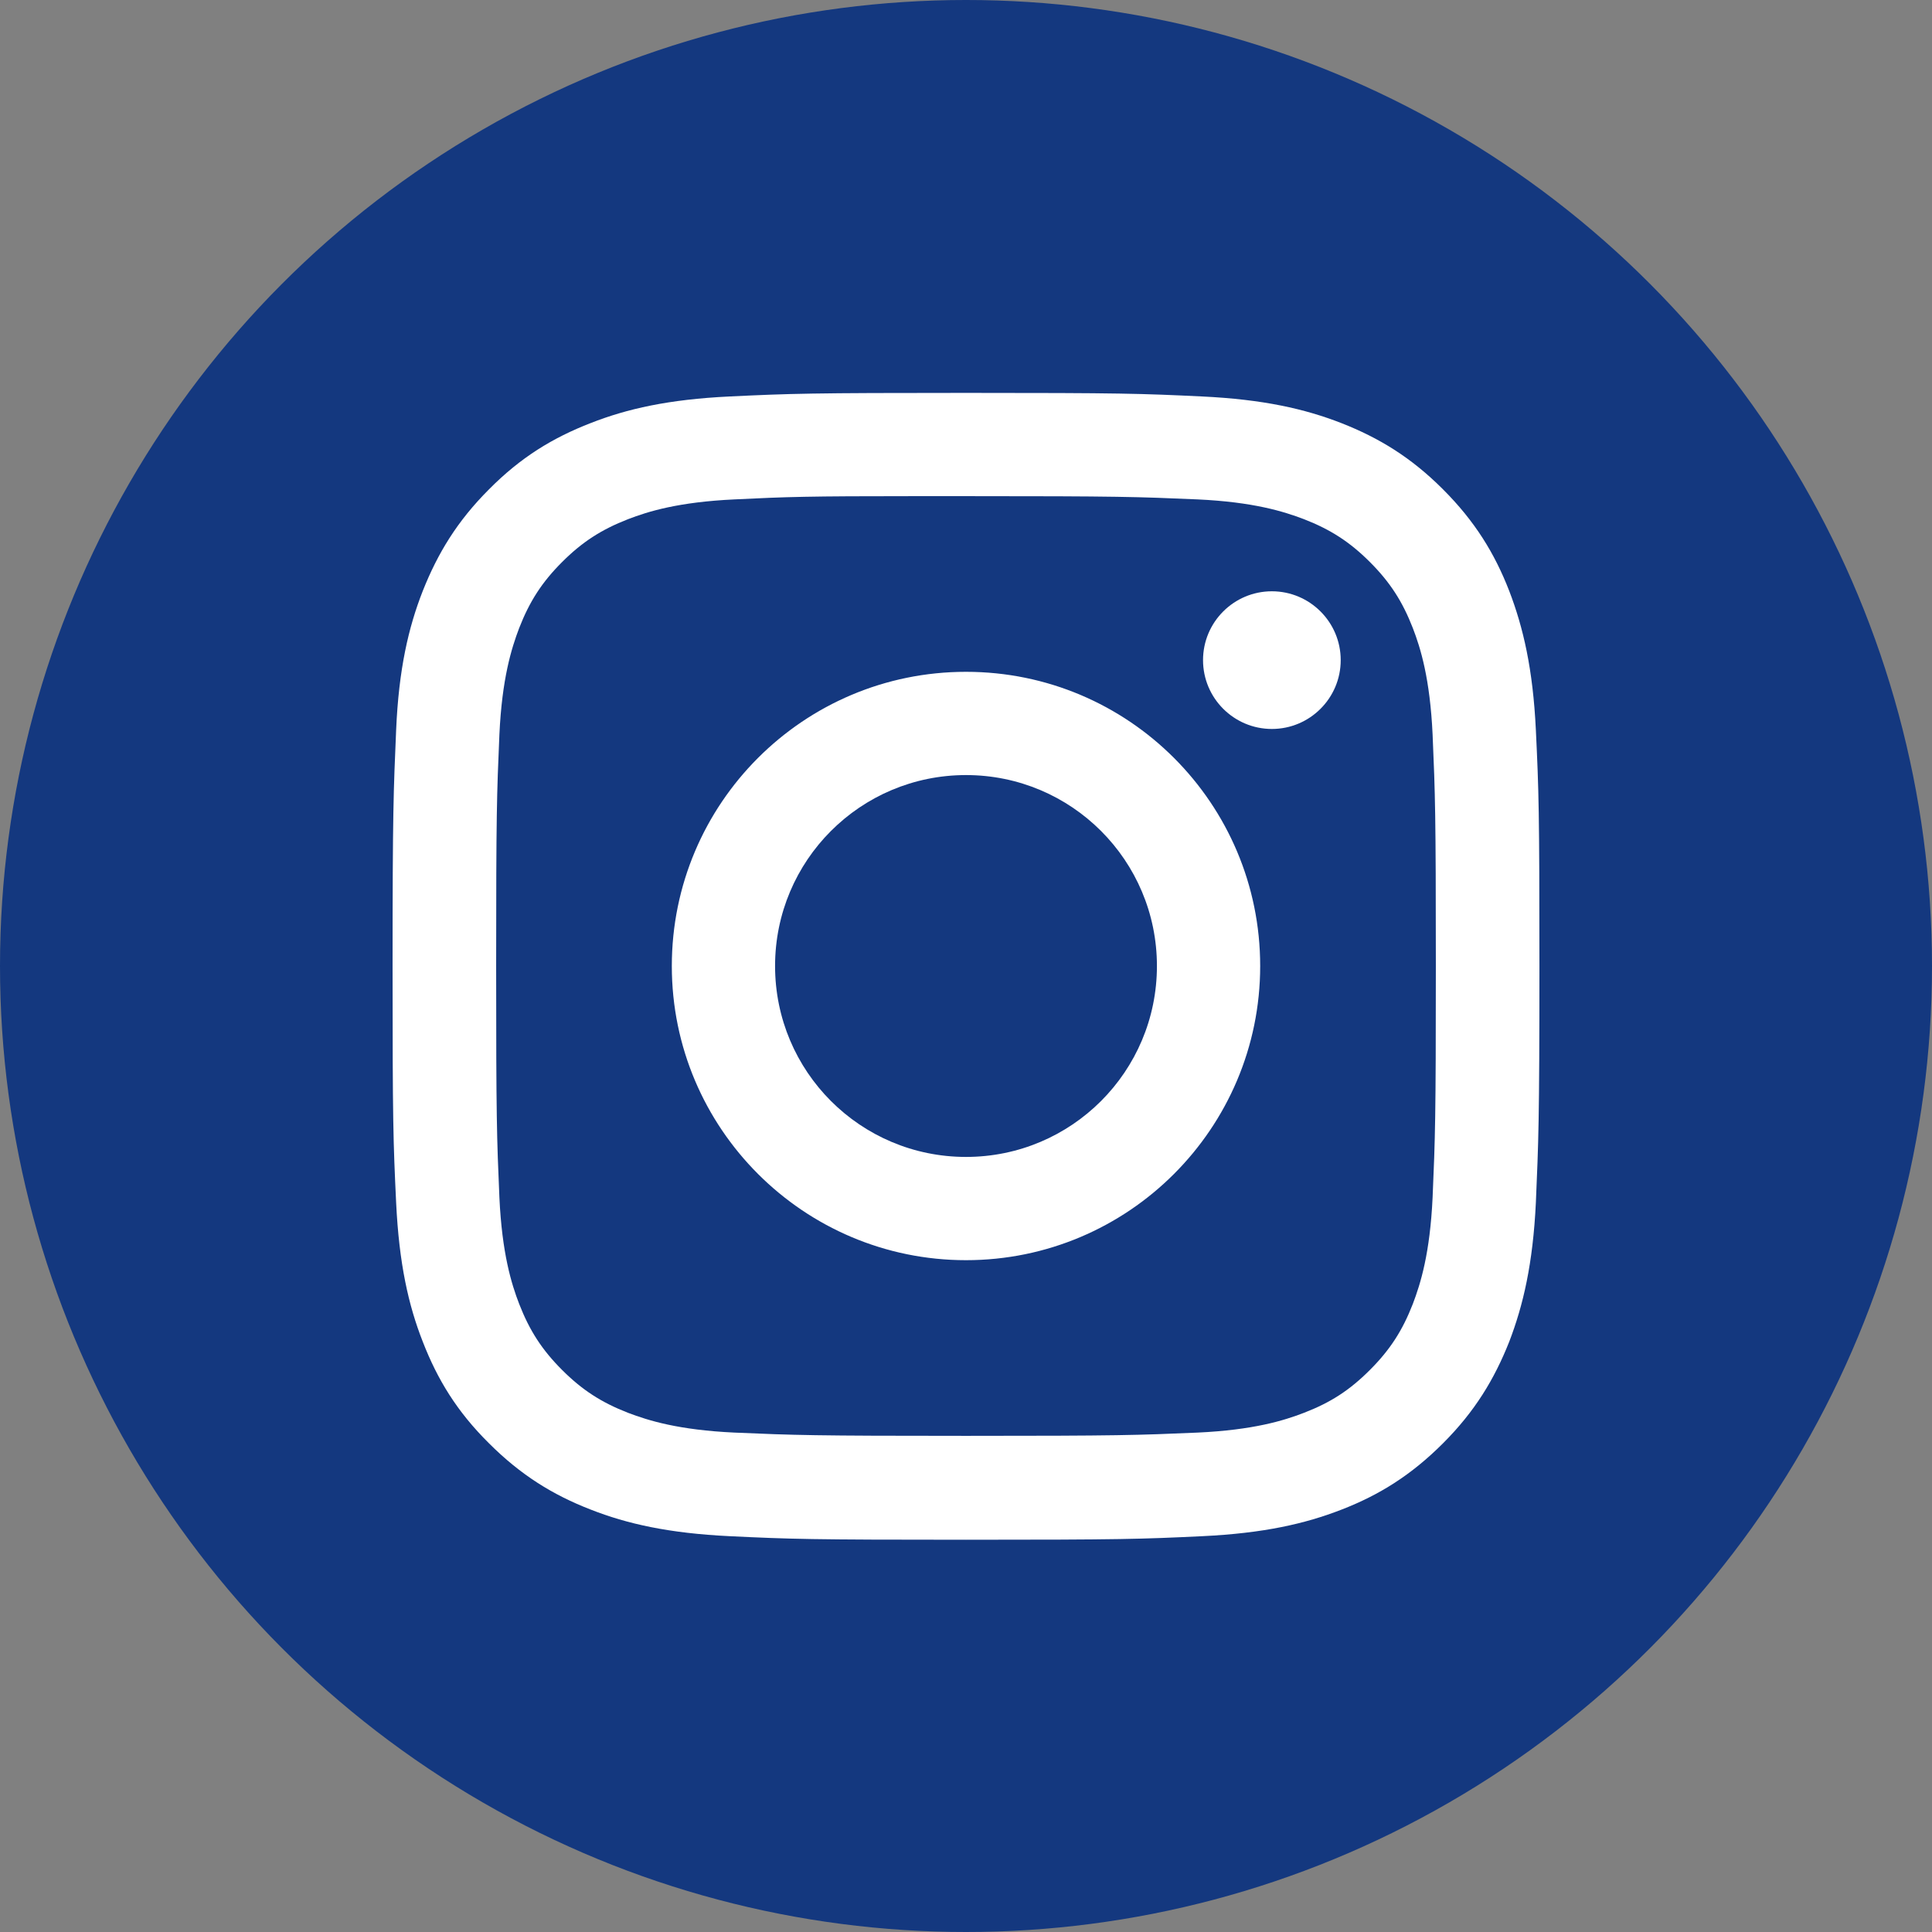
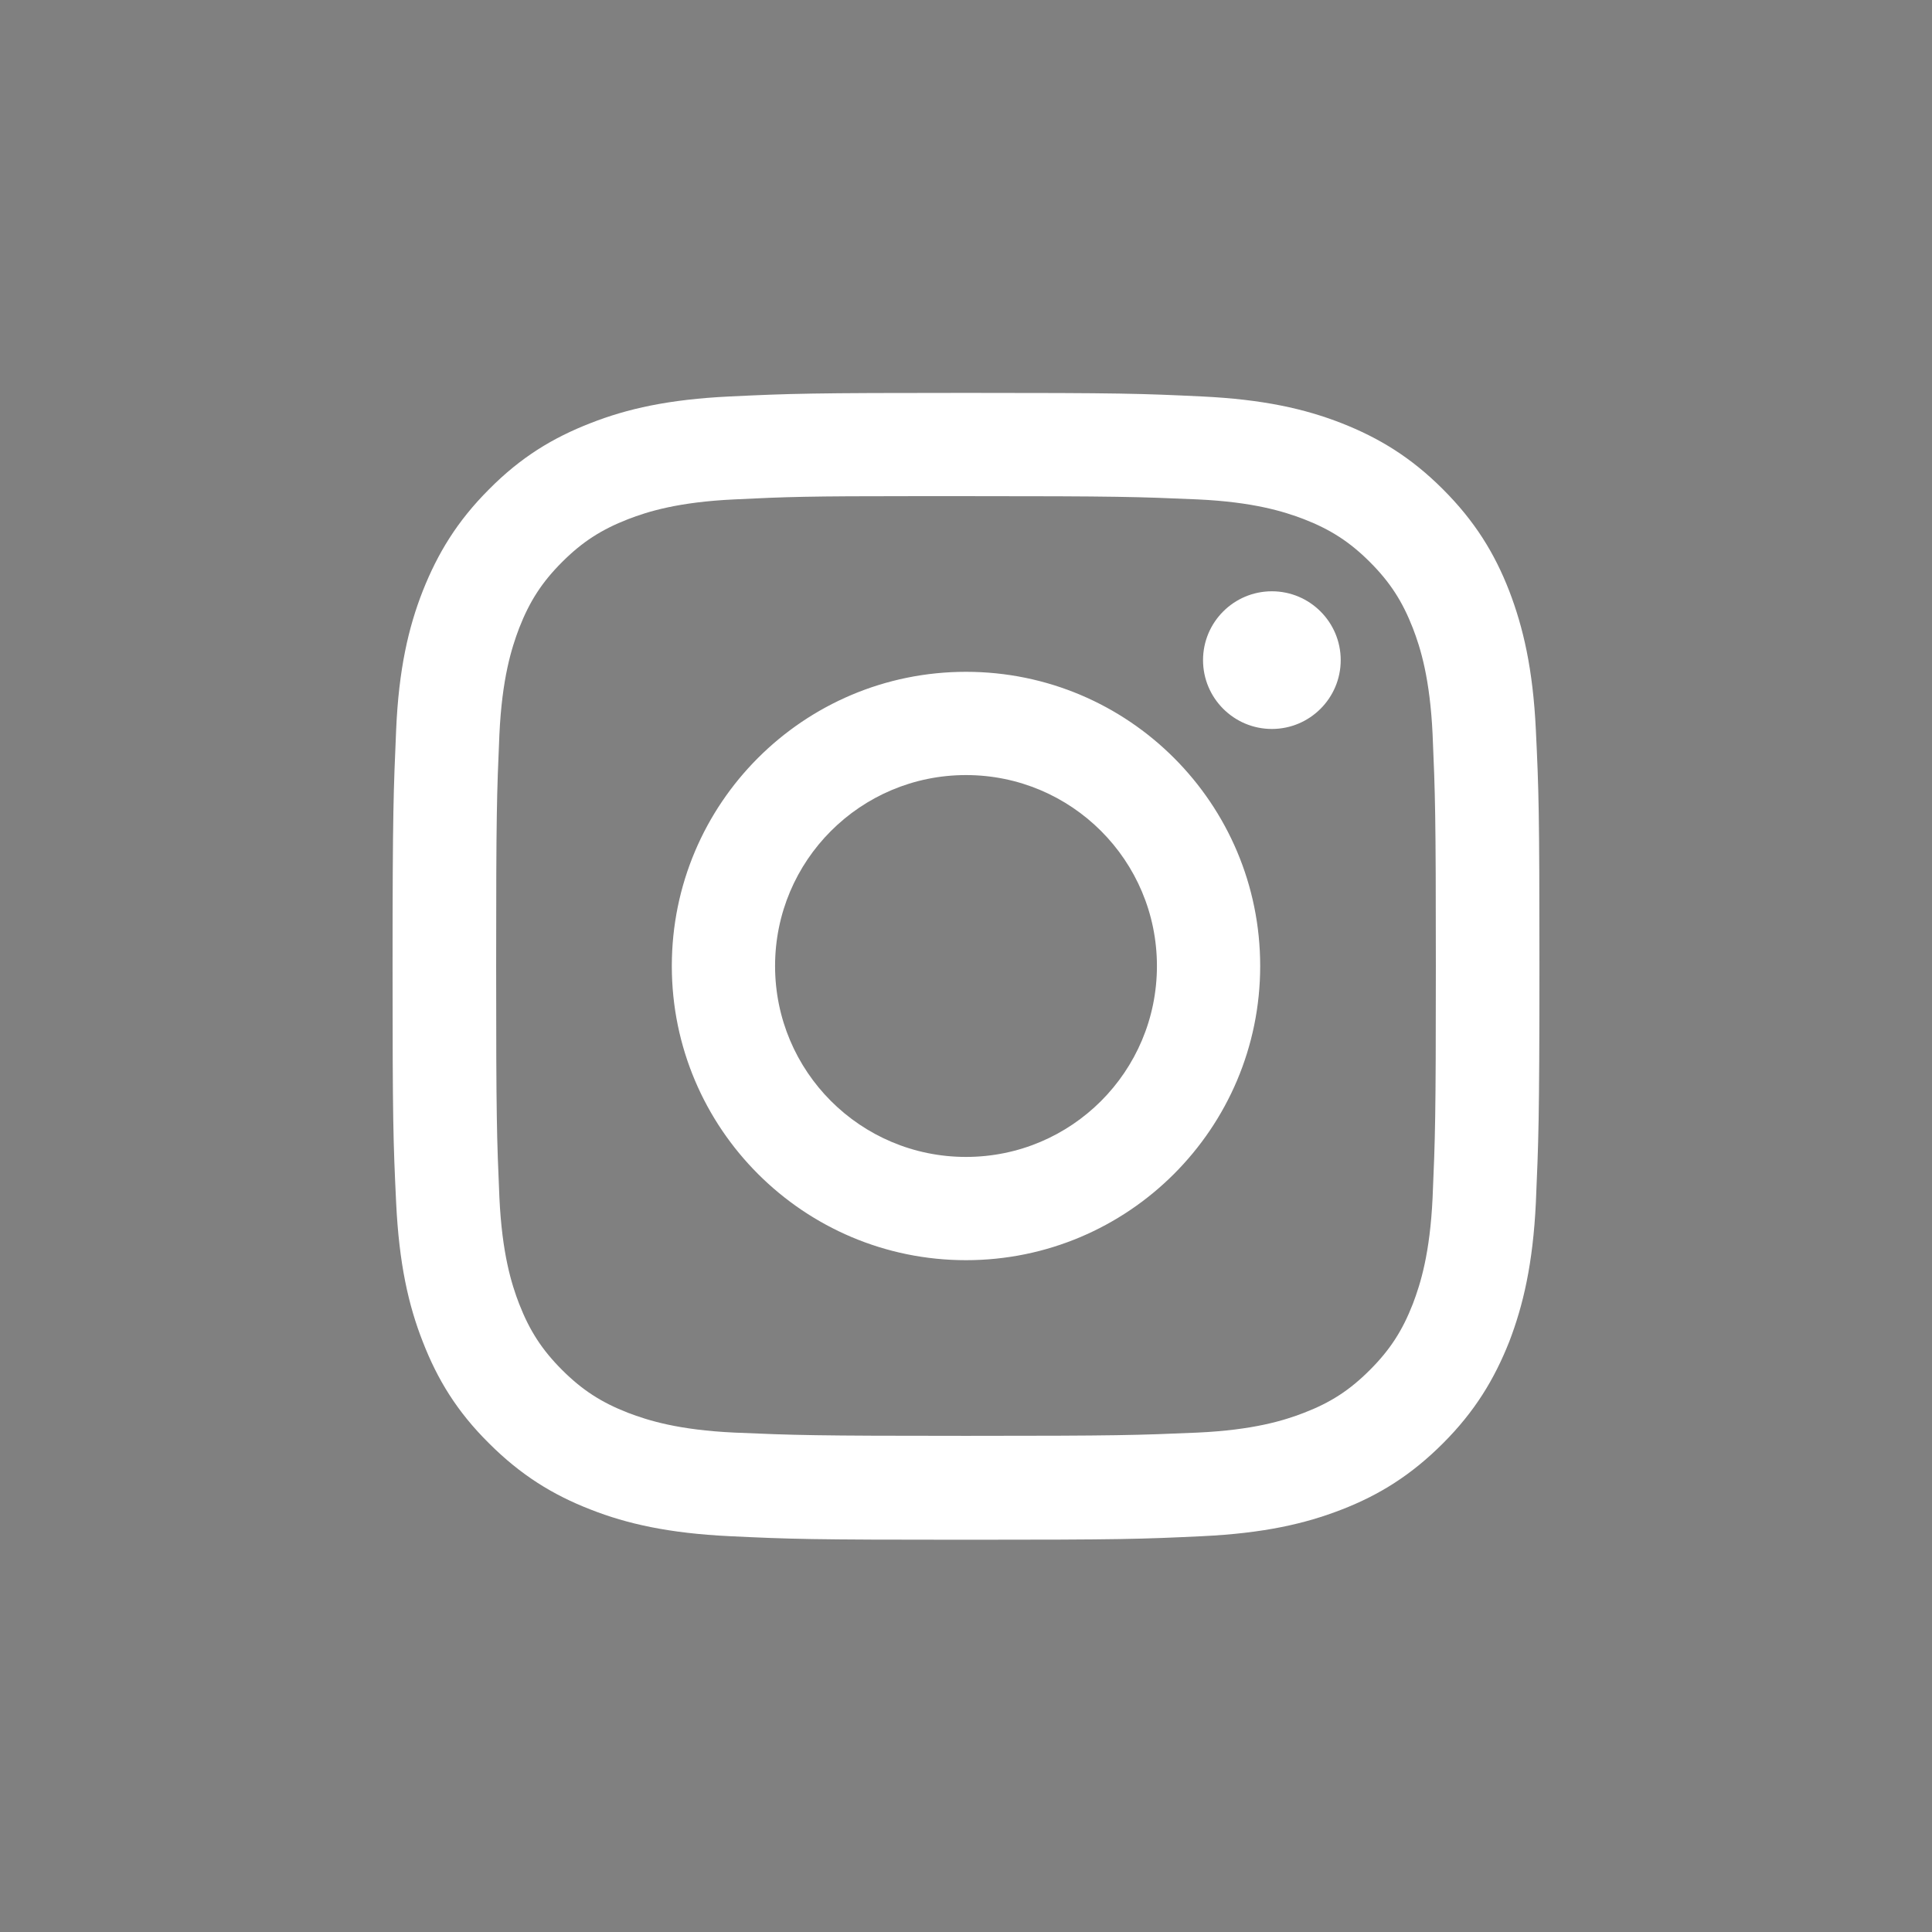
<svg xmlns="http://www.w3.org/2000/svg" id="Layer_1" data-name="Layer 1" viewBox="0 0 595 595">
  <rect x="0" y="0" width="595" height="595" fill="#808080" stroke="none" />
  <defs>
    <style>
      .cls-1 {
        fill: #14387f;
      }

      .cls-1, .cls-2 {
        stroke-width: 0px;
      }

      .cls-2 {
        fill: #fff;
      }
    </style>
  </defs>
-   <circle class="cls-1" cx="297.5" cy="297.5" r="297.5" />
  <path class="cls-2" d="m297.5,121c-47.9,0-54,.2-72.8,1.1s-31.6,3.8-42.8,8.2c-11.6,4.5-21.5,10.5-31.3,20.4-9.8,9.8-15.8,19.7-20.4,31.3-4.4,11.2-7.4,24.1-8.2,42.8-.8,18.8-1.1,24.8-1.1,72.8s.2,53.9,1.1,72.8c.9,18.8,3.8,31.6,8.2,42.8,4.5,11.6,10.5,21.5,20.4,31.3,9.8,9.8,19.7,15.9,31.3,20.4,11.2,4.4,24.1,7.3,42.8,8.2,18.8.9,24.8,1.1,72.8,1.1s53.9-.2,72.8-1.1c18.8-.9,31.6-3.8,42.9-8.2,11.6-4.5,21.4-10.6,31.2-20.4,9.8-9.8,15.8-19.7,20.4-31.3,4.3-11.2,7.3-24,8.2-42.8.8-18.8,1.1-24.8,1.1-72.8s-.2-53.9-1.1-72.8c-.9-18.8-3.9-31.6-8.2-42.8-4.5-11.6-10.6-21.5-20.4-31.3s-19.6-15.8-31.3-20.4c-11.3-4.4-24.1-7.3-42.9-8.2-18.8-.9-24.8-1.1-72.7-1.1h0Zm-15.8,31.8h15.8c47.1,0,52.7.2,71.3,1,17.2.8,26.5,3.7,32.8,6.1,8.2,3.2,14.1,7,20.3,13.2,6.2,6.2,10,12.1,13.2,20.3,2.4,6.2,5.3,15.6,6.1,32.8.8,18.6,1,24.2,1,71.3s-.2,52.7-1,71.3c-.8,17.2-3.7,26.5-6.1,32.8-3.2,8.2-7,14.1-13.2,20.3-6.2,6.2-12,10-20.3,13.2-6.2,2.4-15.6,5.3-32.8,6.1-18.6.8-24.2,1-71.3,1s-52.7-.2-71.3-1c-17.2-.8-26.5-3.7-32.8-6.1-8.2-3.2-14.1-7-20.3-13.2s-10-12.1-13.2-20.3c-2.4-6.2-5.3-15.6-6.1-32.8-.8-18.6-1-24.2-1-71.3s.2-52.7,1-71.3c.8-17.2,3.7-26.5,6.1-32.8,3.2-8.2,7-14.1,13.2-20.3s12.1-10,20.3-13.2c6.2-2.4,15.6-5.3,32.8-6.1,16.3-.8,22.6-1,55.5-1h0Zm110,29.3c-11.7,0-21.2,9.5-21.2,21.2s9.5,21.2,21.2,21.2,21.2-9.5,21.2-21.2c0-11.7-9.5-21.2-21.2-21.2h0Zm-94.2,24.8c-50.1,0-90.6,40.6-90.6,90.6s40.6,90.6,90.6,90.6,90.6-40.6,90.6-90.6-40.5-90.6-90.6-90.6h0Zm0,31.8c32.5,0,58.8,26.3,58.8,58.8s-26.3,58.8-58.8,58.8-58.8-26.3-58.8-58.8,26.3-58.8,58.8-58.8Z" />
</svg>